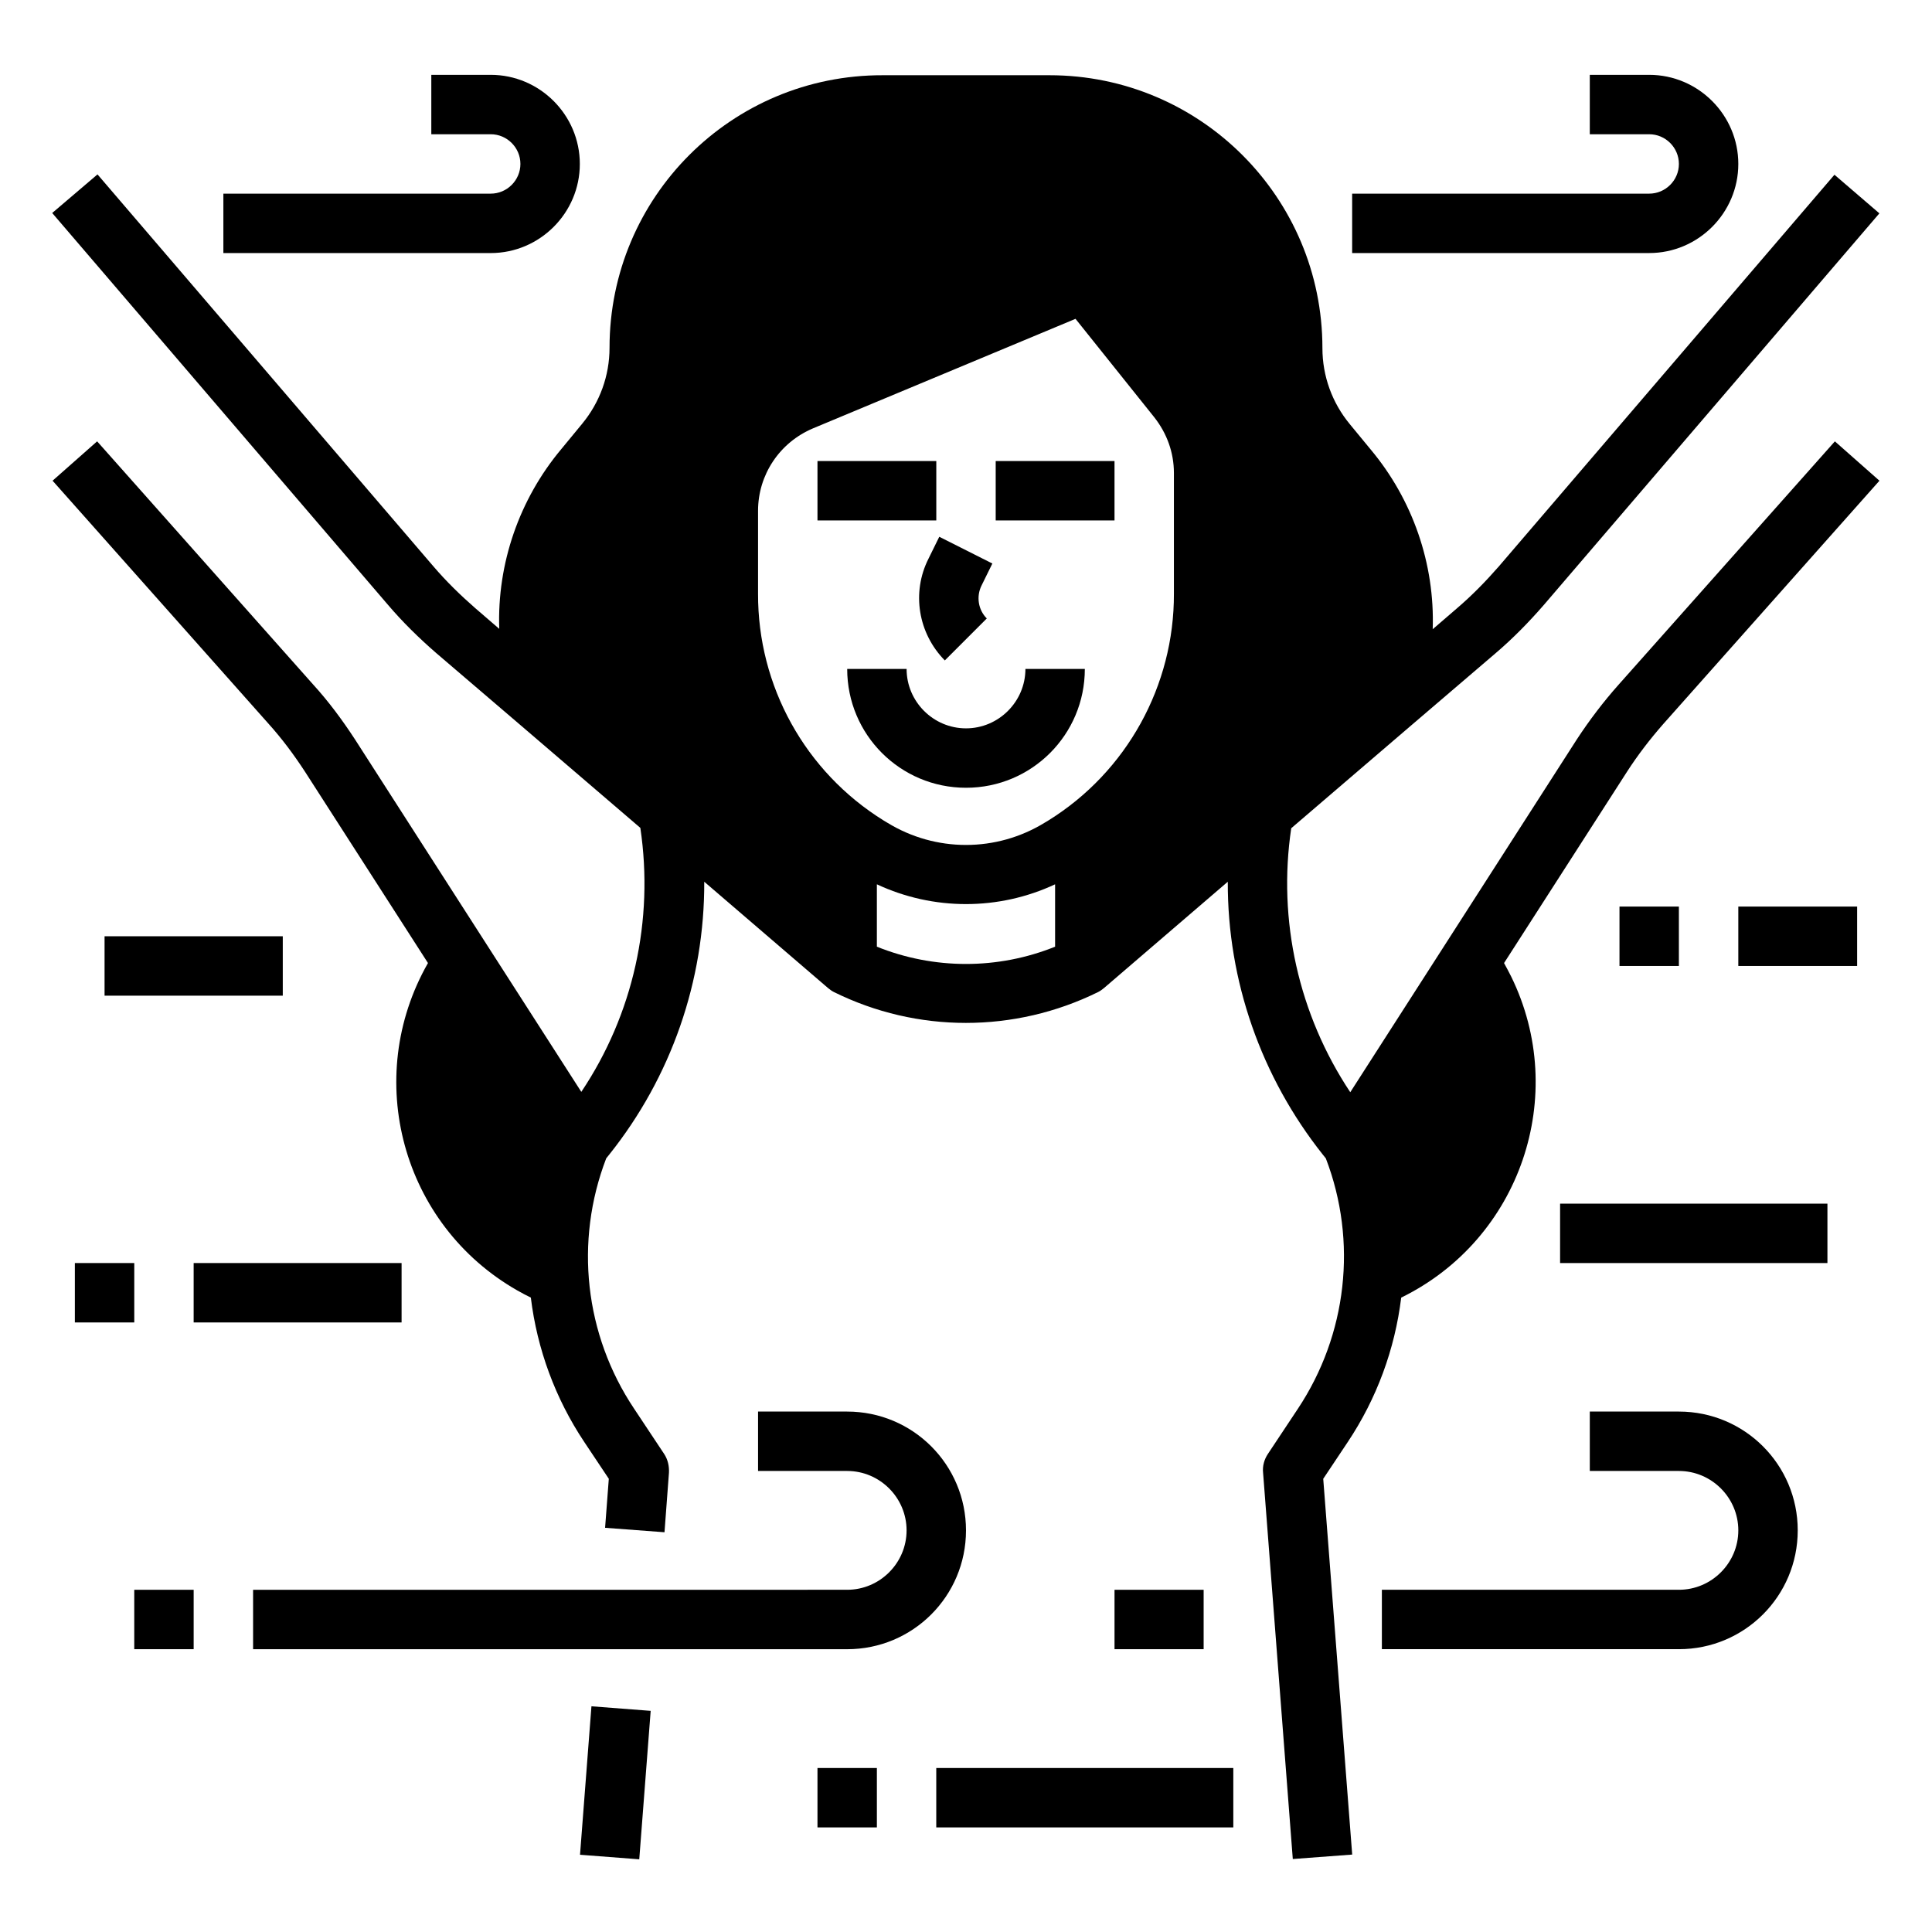
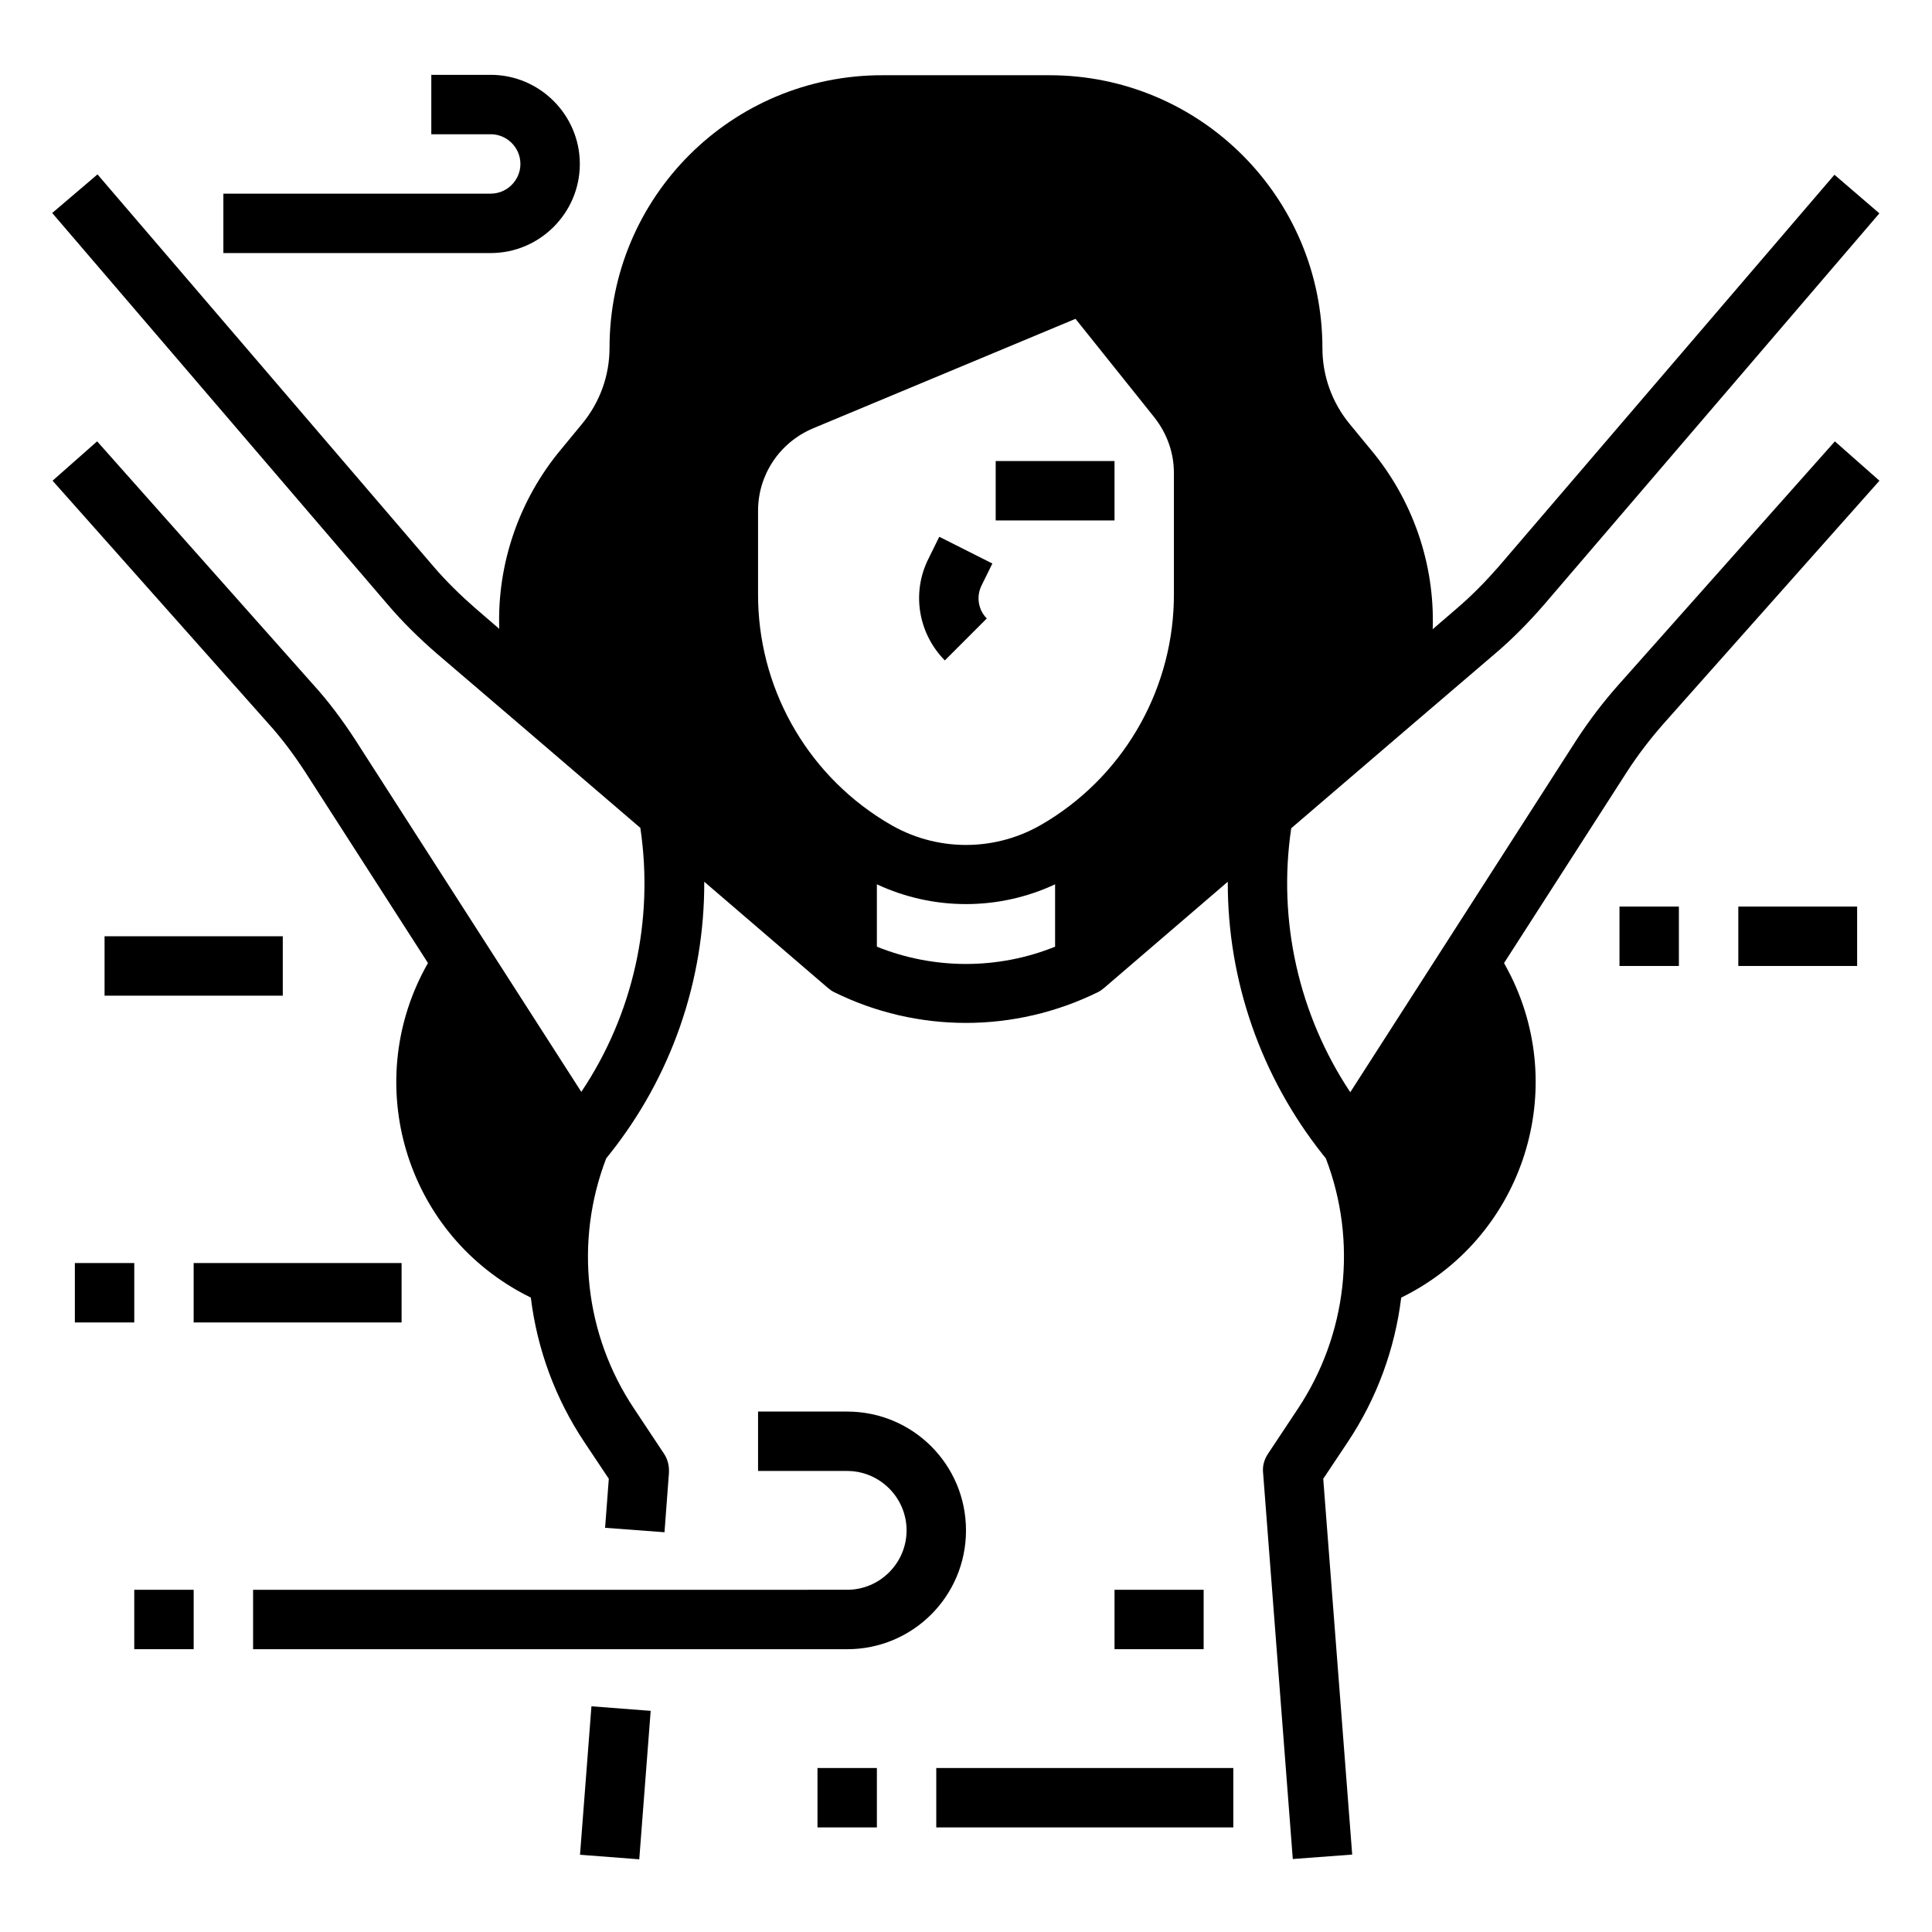
<svg xmlns="http://www.w3.org/2000/svg" fill="#000000" width="800px" height="800px" version="1.1" viewBox="144 144 512 512">
  <g>
-     <path d="m360.64 266.18h31.488v15.742h-31.488z" />
    <path d="m407.87 266.18h31.488v15.742h-31.488z" />
-     <path d="m400 337.02c-8.66 0-15.742-7.086-15.742-15.742h-15.742c0 17.418 14.07 31.488 31.488 31.488 17.418 0 31.488-14.07 31.488-31.488h-15.742c-0.008 8.656-7.094 15.742-15.75 15.742z" />
    <path d="m297.71 635.53 3.027-39.344 15.699 1.207-3.027 39.344z" />
    <path d="m572.98 325.41c-4.035 4.527-7.773 9.445-11.121 14.562l-60.023 93.48c-13.676-20.566-19.285-45.559-15.645-69.961l31.684-27.16 22.434-19.188c4.625-3.938 8.855-8.266 12.793-12.793l88.953-103.81-11.906-10.234-88.953 103.81c-3.445 3.938-7.086 7.676-11.121 11.121l-6.394 5.512c0.59-17.32-5.312-34.34-16.434-47.625l-5.512-6.691c-4.723-5.707-7.281-12.793-7.281-20.172 0-39.949-32.375-72.324-72.324-72.324h-44.184c-40.043-0.102-72.414 32.273-72.414 72.223 0 7.379-2.559 14.465-7.281 20.172l-5.512 6.691c-11.121 13.285-17.023 30.309-16.434 47.625l-6.394-5.512c-3.938-3.445-7.676-7.086-11.121-11.121l-88.953-103.8-12.004 10.23 88.953 103.81c3.938 4.625 8.266 8.855 12.793 12.793l22.434 19.188 31.684 27.16c3.641 24.5-1.871 49.398-15.645 69.961l-60.023-93.48c-3.344-5.117-6.988-10.035-11.121-14.562l-57.168-64.355-11.809 10.43 57.27 64.453c3.543 3.938 6.691 8.168 9.645 12.695l32.57 50.676c-17.418 30.504-6.887 69.371 23.715 86.789 1.18 0.688 2.363 1.277 3.543 1.871 1.672 13.676 6.496 26.766 14.168 38.277l6.496 9.742-0.984 12.988 15.742 1.18 1.18-15.742c0.098-1.77-0.297-3.543-1.277-5.019l-7.969-12.004c-13.086-19.582-15.844-44.281-7.379-66.32l0.789-0.984c16.434-20.566 25.289-46.051 25.191-72.324l32.766 28.141c0.492 0.395 0.984 0.789 1.574 1.082 22.043 10.922 47.922 10.922 70.062 0 0.59-0.297 1.082-0.688 1.574-1.082l32.766-28.141c-0.098 26.273 8.855 51.758 25.191 72.324l0.789 0.984c8.461 22.043 5.609 46.738-7.379 66.32l-7.969 12.004c-0.984 1.477-1.477 3.246-1.277 5.019l7.871 102.34 15.742-1.18-7.676-99.582 6.496-9.742c7.676-11.512 12.496-24.602 14.168-38.277 31.586-15.449 44.574-53.629 29.125-85.117-0.59-1.18-1.277-2.461-1.871-3.543l32.57-50.676c2.856-4.43 6.102-8.66 9.645-12.695l57.27-64.453-11.809-10.43zm-149.37 69.473c-15.152 6.102-32.078 6.102-47.23 0v-16.531c14.957 6.988 32.273 6.988 47.23 0zm31.488-93.578c0.098 24.402-12.496 47.23-33.258 60.121l-0.984 0.59c-12.793 7.871-28.93 7.871-41.723 0l-0.984-0.59c-20.762-12.891-33.359-35.621-33.258-60.121v-21.941c0-9.543 5.707-18.105 14.562-21.844l69.57-29.027 20.859 26.074c3.344 4.231 5.215 9.348 5.215 14.762z" />
    <path d="m394.39 319.02 11.121-11.121c-2.262-2.262-2.856-5.805-1.379-8.758l2.856-5.805-14.07-7.086-2.856 5.805c-4.527 8.957-2.758 19.781 4.328 26.965z" />
    <path d="m297.66 187.45c0-12.988-10.629-23.617-23.617-23.617h-15.742v15.742h15.742c4.328 0 7.871 3.543 7.871 7.871s-3.543 7.871-7.871 7.871l-70.848 0.004v15.742h70.848c12.988 0.004 23.617-10.625 23.617-23.613z" />
-     <path d="m604.67 187.45c0-12.988-10.629-23.617-23.617-23.617h-15.742v15.742h15.742c4.328 0 7.871 3.543 7.871 7.871s-3.543 7.871-7.871 7.871h-78.719v15.742h78.719c12.988 0.008 23.617-10.621 23.617-23.609z" />
-     <path d="m588.93 518.08h-23.617v15.742h23.617c8.66 0 15.742 7.086 15.742 15.742 0 8.66-7.086 15.742-15.742 15.742h-78.719v15.742h78.719c17.418 0 31.488-14.07 31.488-31.488 0-17.41-14.07-31.48-31.488-31.48z" />
    <path d="m604.67 384.25h31.488v15.742h-31.488z" />
    <path d="m573.18 384.25h15.742v15.742h-15.742z" />
-     <path d="m557.44 462.98h70.848v15.742h-70.848z" />
    <path d="m439.36 565.31h23.617v15.742h-23.617z" />
    <path d="m392.12 612.54h78.719v15.742h-78.719z" />
    <path d="m360.64 612.54h15.742v15.742h-15.742z" />
    <path d="m171.71 392.12h47.23v15.742h-47.23z" />
    <path d="m163.84 478.72h15.742v15.742h-15.742z" />
    <path d="m195.32 478.72h55.105v15.742h-55.105z" />
    <path d="m179.58 565.31h15.742v15.742h-15.742z" />
    <path d="m368.51 518.08h-23.617v15.742h23.617c8.66 0 15.742 7.086 15.742 15.742 0 8.66-7.086 15.742-15.742 15.742l-157.44 0.008v15.742h157.44c17.418 0 31.488-14.07 31.488-31.488 0-17.418-14.074-31.488-31.488-31.488z" />
  </g>
</svg>